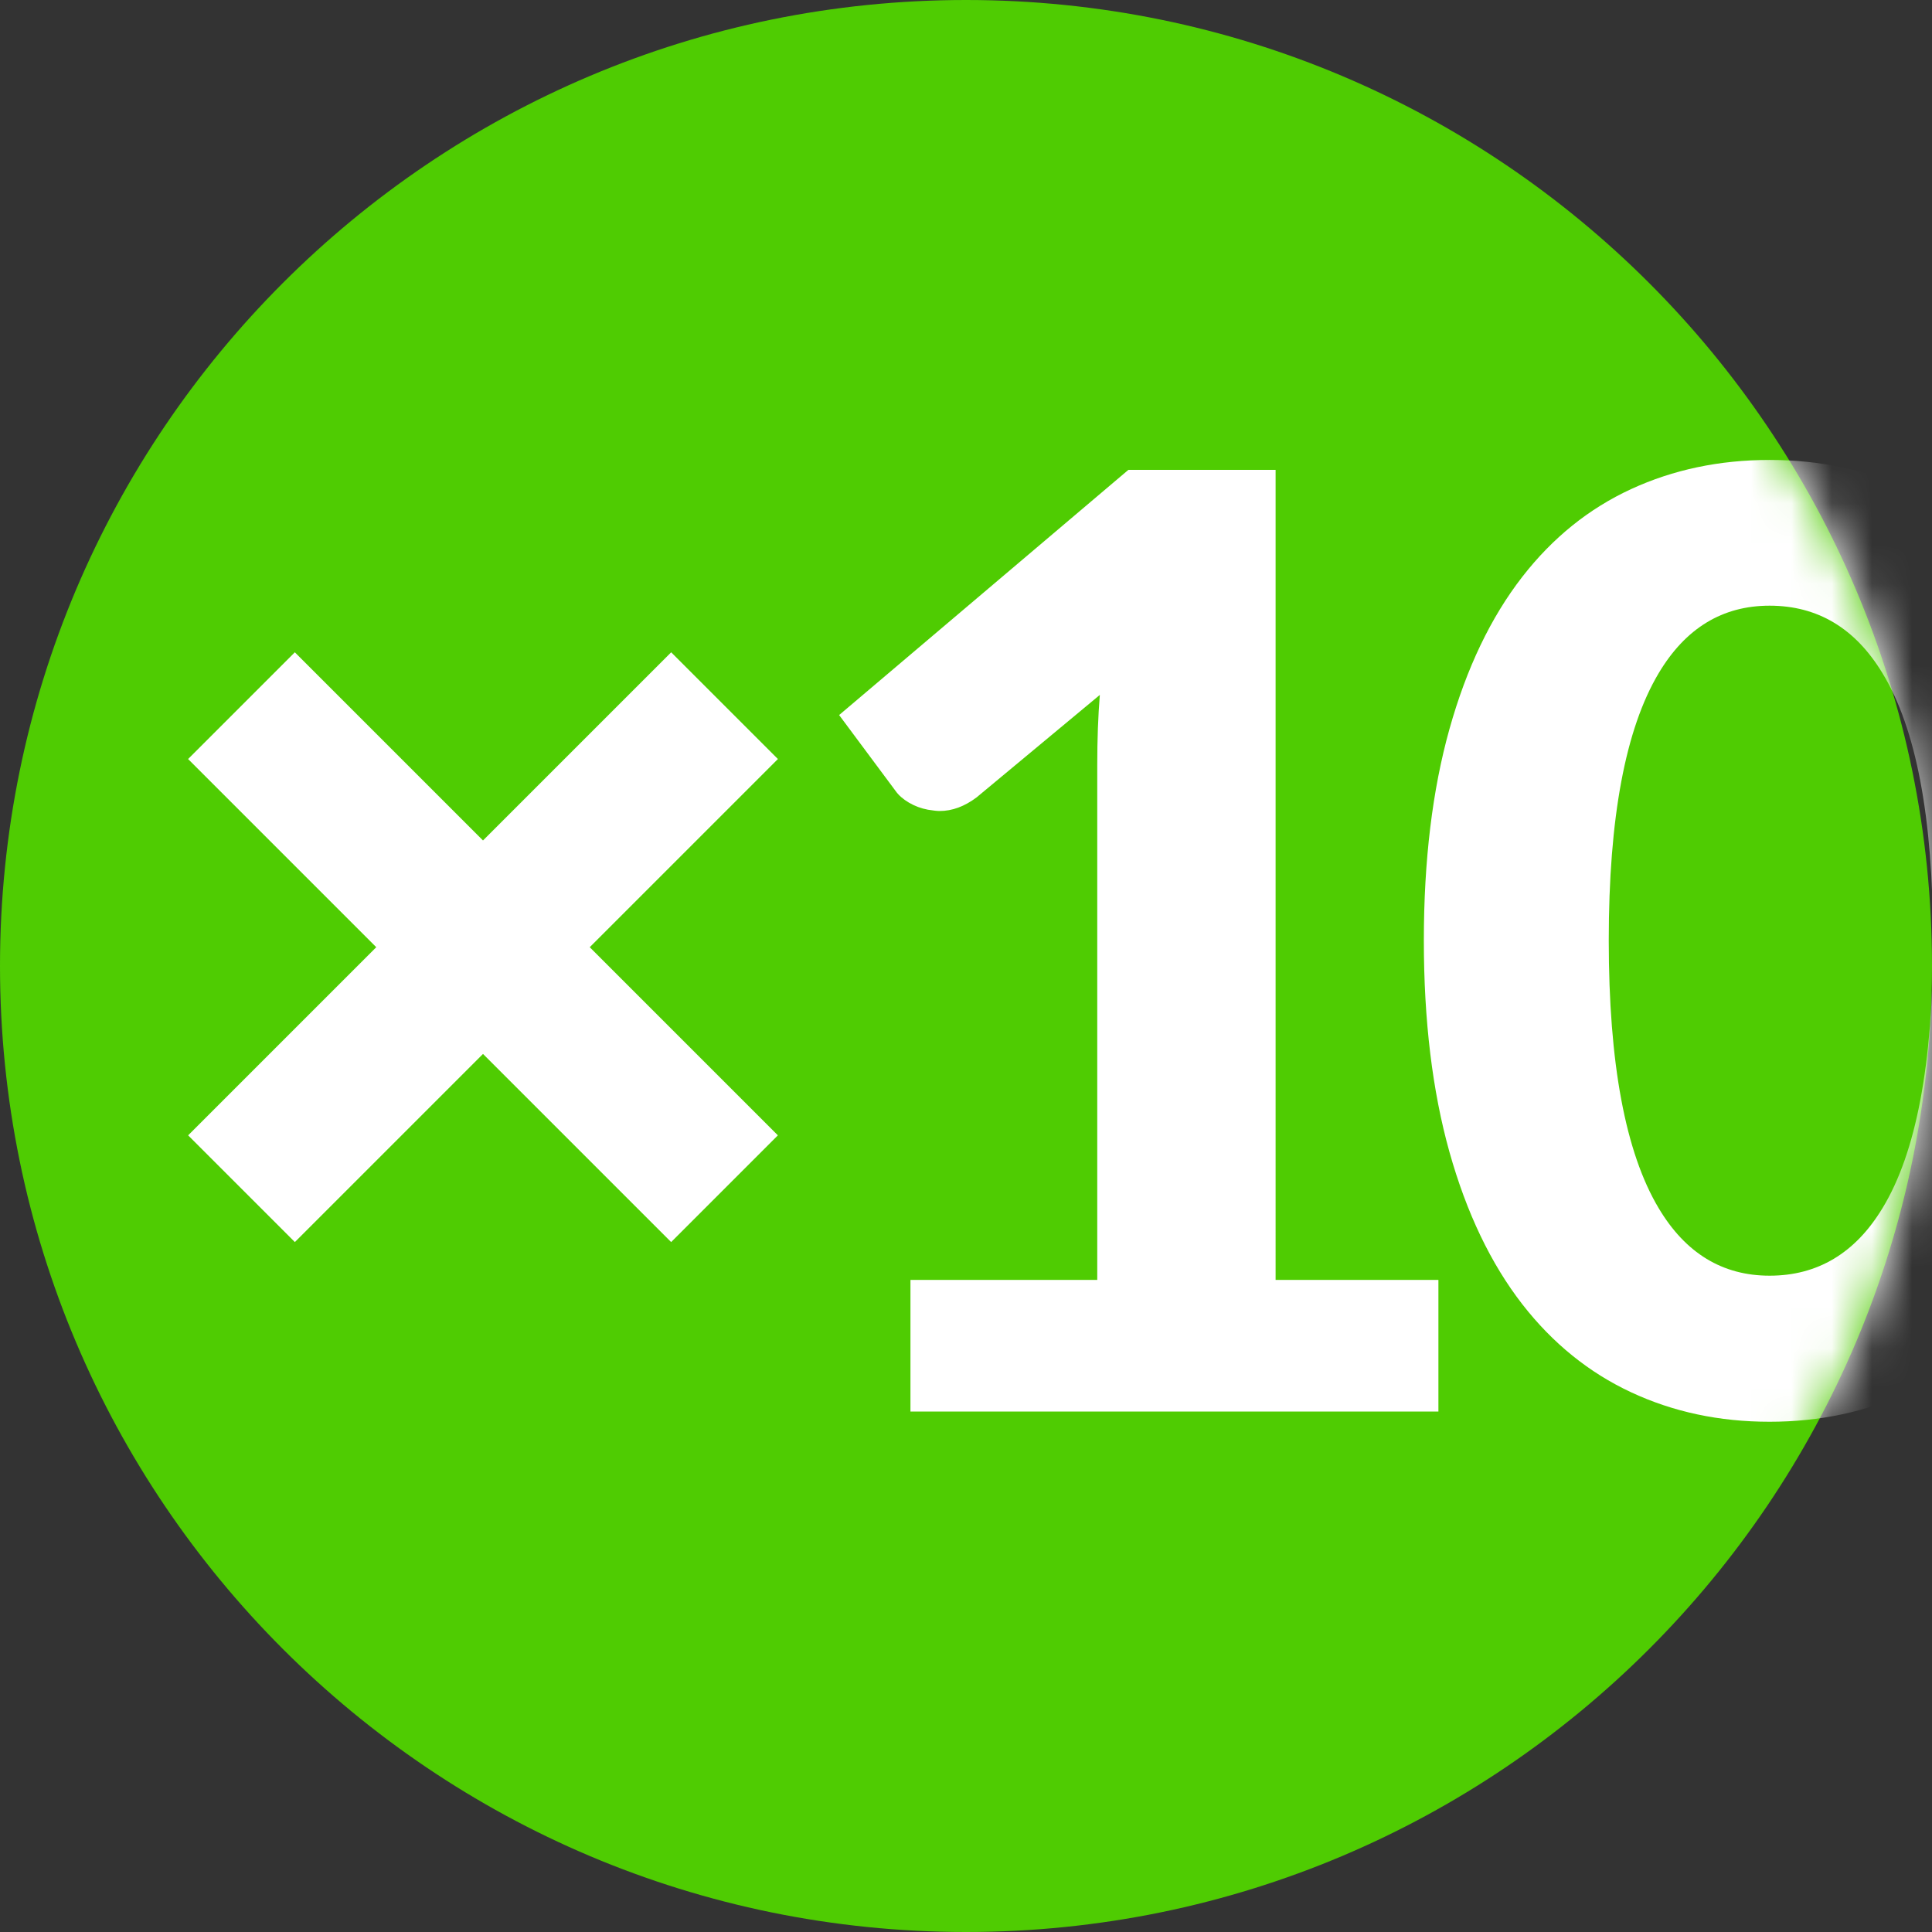
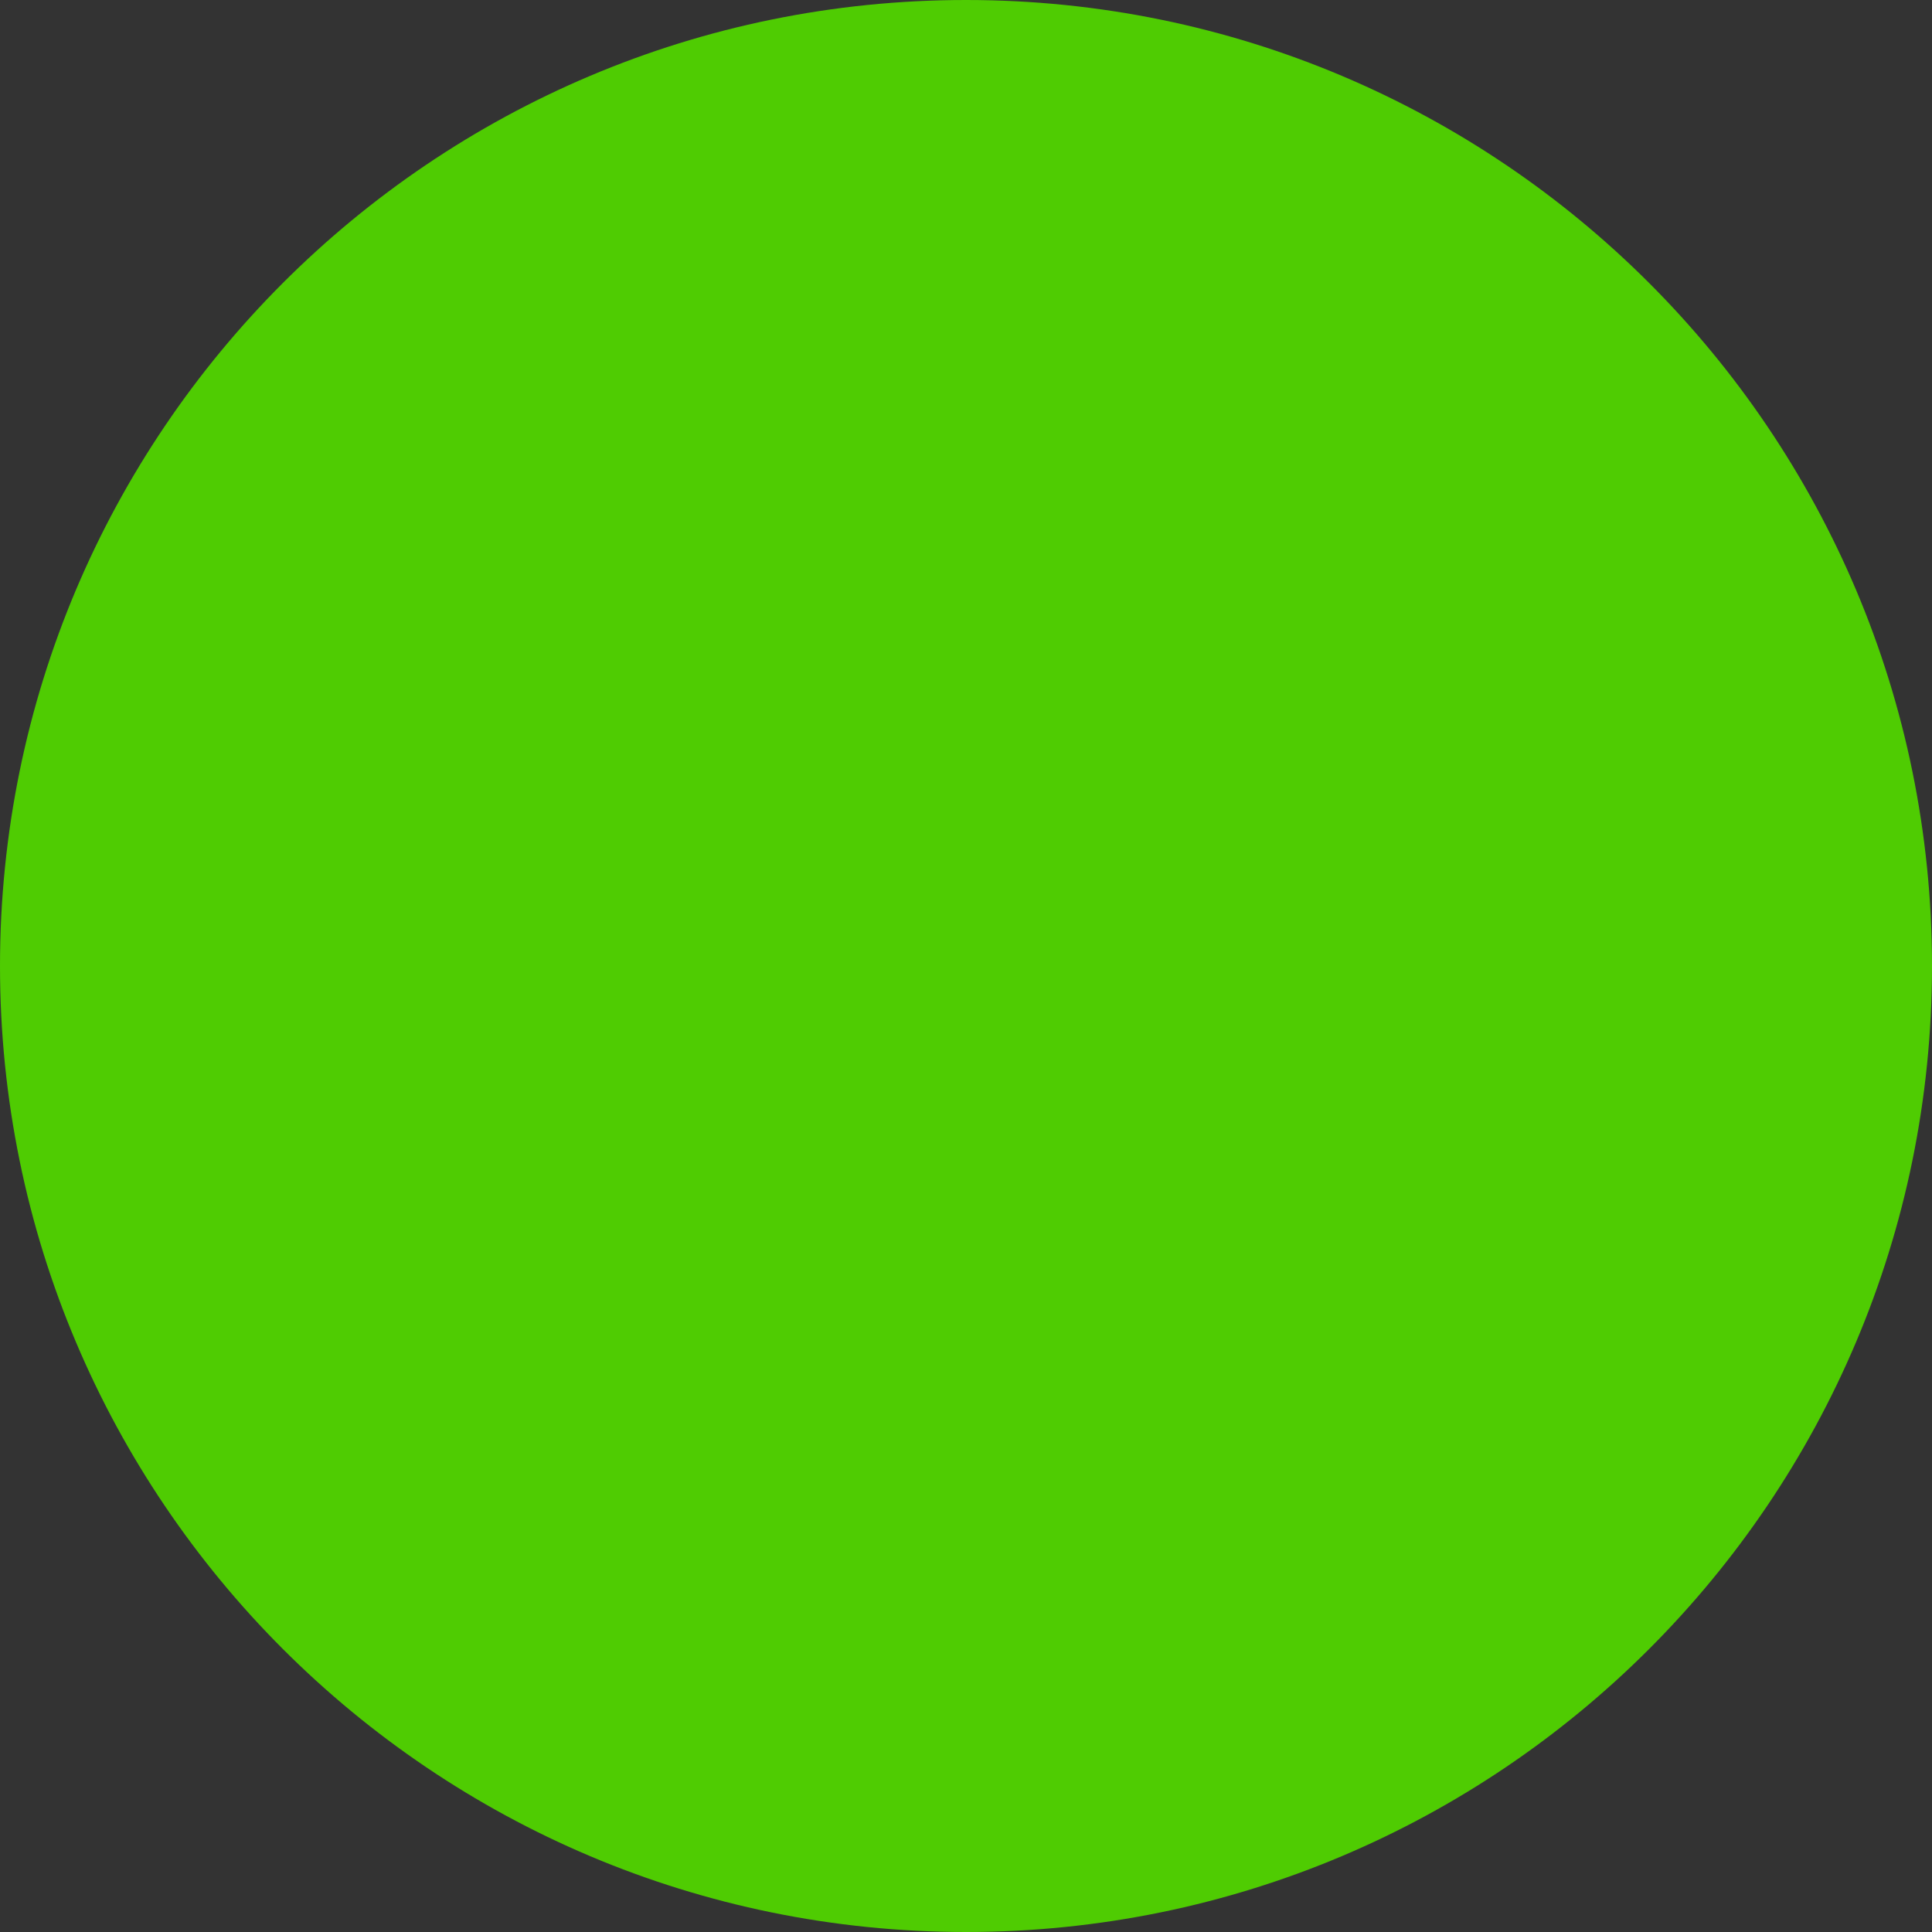
<svg xmlns="http://www.w3.org/2000/svg" width="48" height="48" fill="none">
  <rect width="100%" height="100%" fill="#333333" stroke="none" />
  <path fill="#4FCC02" fill-rule="evenodd" d="M24 48c13.255 0 24-10.745 24-24S37.255 0 24 0 0 10.745 0 24s10.745 24 24 24Z" clip-rule="evenodd" />
  <mask id="a" width="48" height="48" x="0" y="0" maskUnits="userSpaceOnUse" style="mask-type:alpha">
-     <path fill="#fff" fill-rule="evenodd" d="M24 48c13.255 0 24-10.745 24-24S37.255 0 24 0 0 10.745 0 24s10.745 24 24 24Z" clip-rule="evenodd" />
-   </mask>
+     </mask>
  <g mask="url(#a)">
-     <path fill="#fff" fill-rule="evenodd" d="M22.62 31.799h4.641V19.005c0-.634.021-1.214.064-1.74l-3.062 2.546c-.301.226-.607.338-.918.338-.064 0-.161-.011-.29-.032-.172-.032-.33-.091-.475-.177-.145-.086-.255-.183-.33-.29l-1.402-1.885 7.186-6.091h3.658V31.799h4.045v3.271H22.62v-3.271Zm21.343 3.524c-1.246 0-2.393-.244-3.44-.733s-1.947-1.217-2.699-2.183c-.784-1.01-1.388-2.272-1.813-3.787-.424-1.515-.636-3.266-.636-5.253 0-1.987.212-3.738.636-5.253.424-1.515 1.028-2.777 1.813-3.787.752-.967 1.652-1.692 2.699-2.175 1.047-.483 2.194-.725 3.44-.725 1.246 0 2.396.242 3.448.725 1.053.483 1.96 1.208 2.723 2.175.795 1.01 1.407 2.272 1.837 3.787.43 1.515.644 3.266.644 5.253 0 1.987-.215 3.738-.644 5.253-.43 1.515-1.042 2.777-1.837 3.787-.763.967-1.67 1.695-2.723 2.183-1.053.489-2.202.733-3.448.733Zm.002-3.629c1.192 0 2.127-.559 2.804-1.676.838-1.375 1.257-3.593 1.257-6.655 0-3.051-.419-5.264-1.257-6.639-.677-1.117-1.611-1.676-2.804-1.676-1.171 0-2.089.559-2.755 1.676-.827 1.386-1.241 3.599-1.241 6.639 0 3.051.413 5.269 1.241 6.655.666 1.117 1.584 1.676 2.755 1.676Z" clip-rule="evenodd" />
-   </g>
-   <path fill="#fff" fill-rule="evenodd" d="m19.326 28.207-2.652 2.652-4.674-4.674-4.674 4.674-2.652-2.652 4.674-4.674-4.675-4.675 2.652-2.652 4.675 4.675 4.675-4.675 2.652 2.652-4.675 4.675 4.674 4.674Z" clip-rule="evenodd" />
+     </g>
</svg>